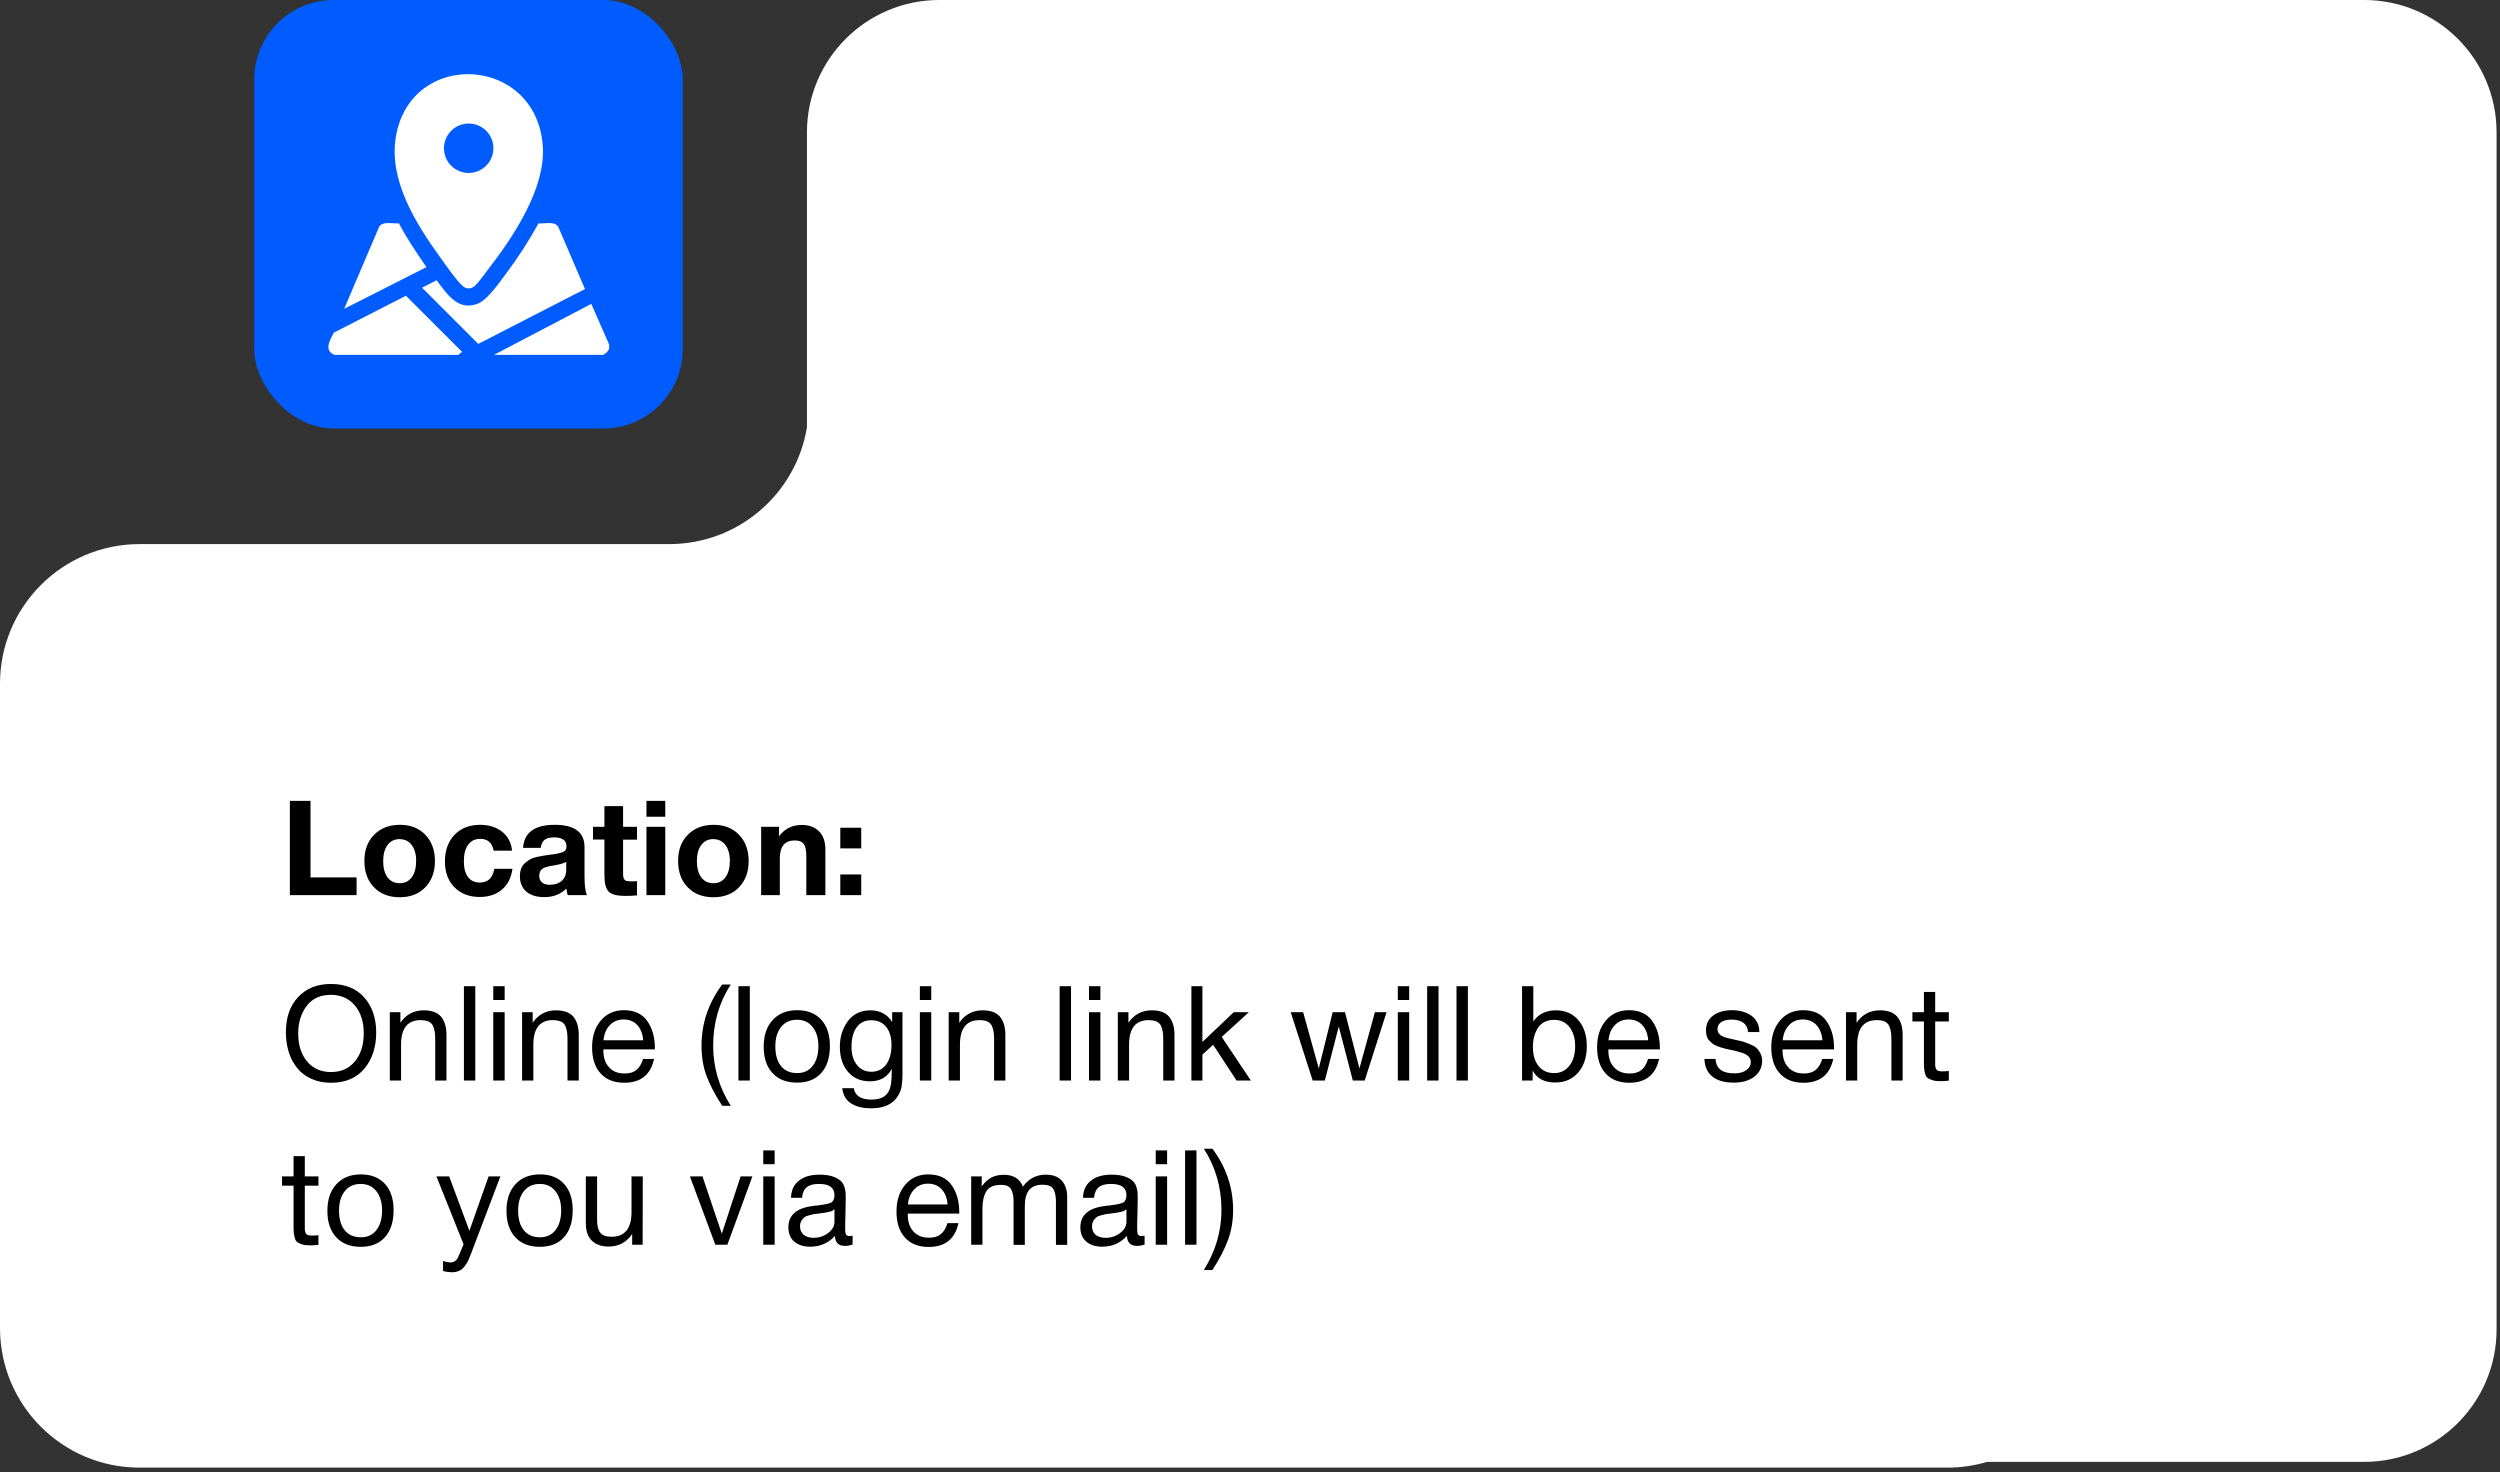
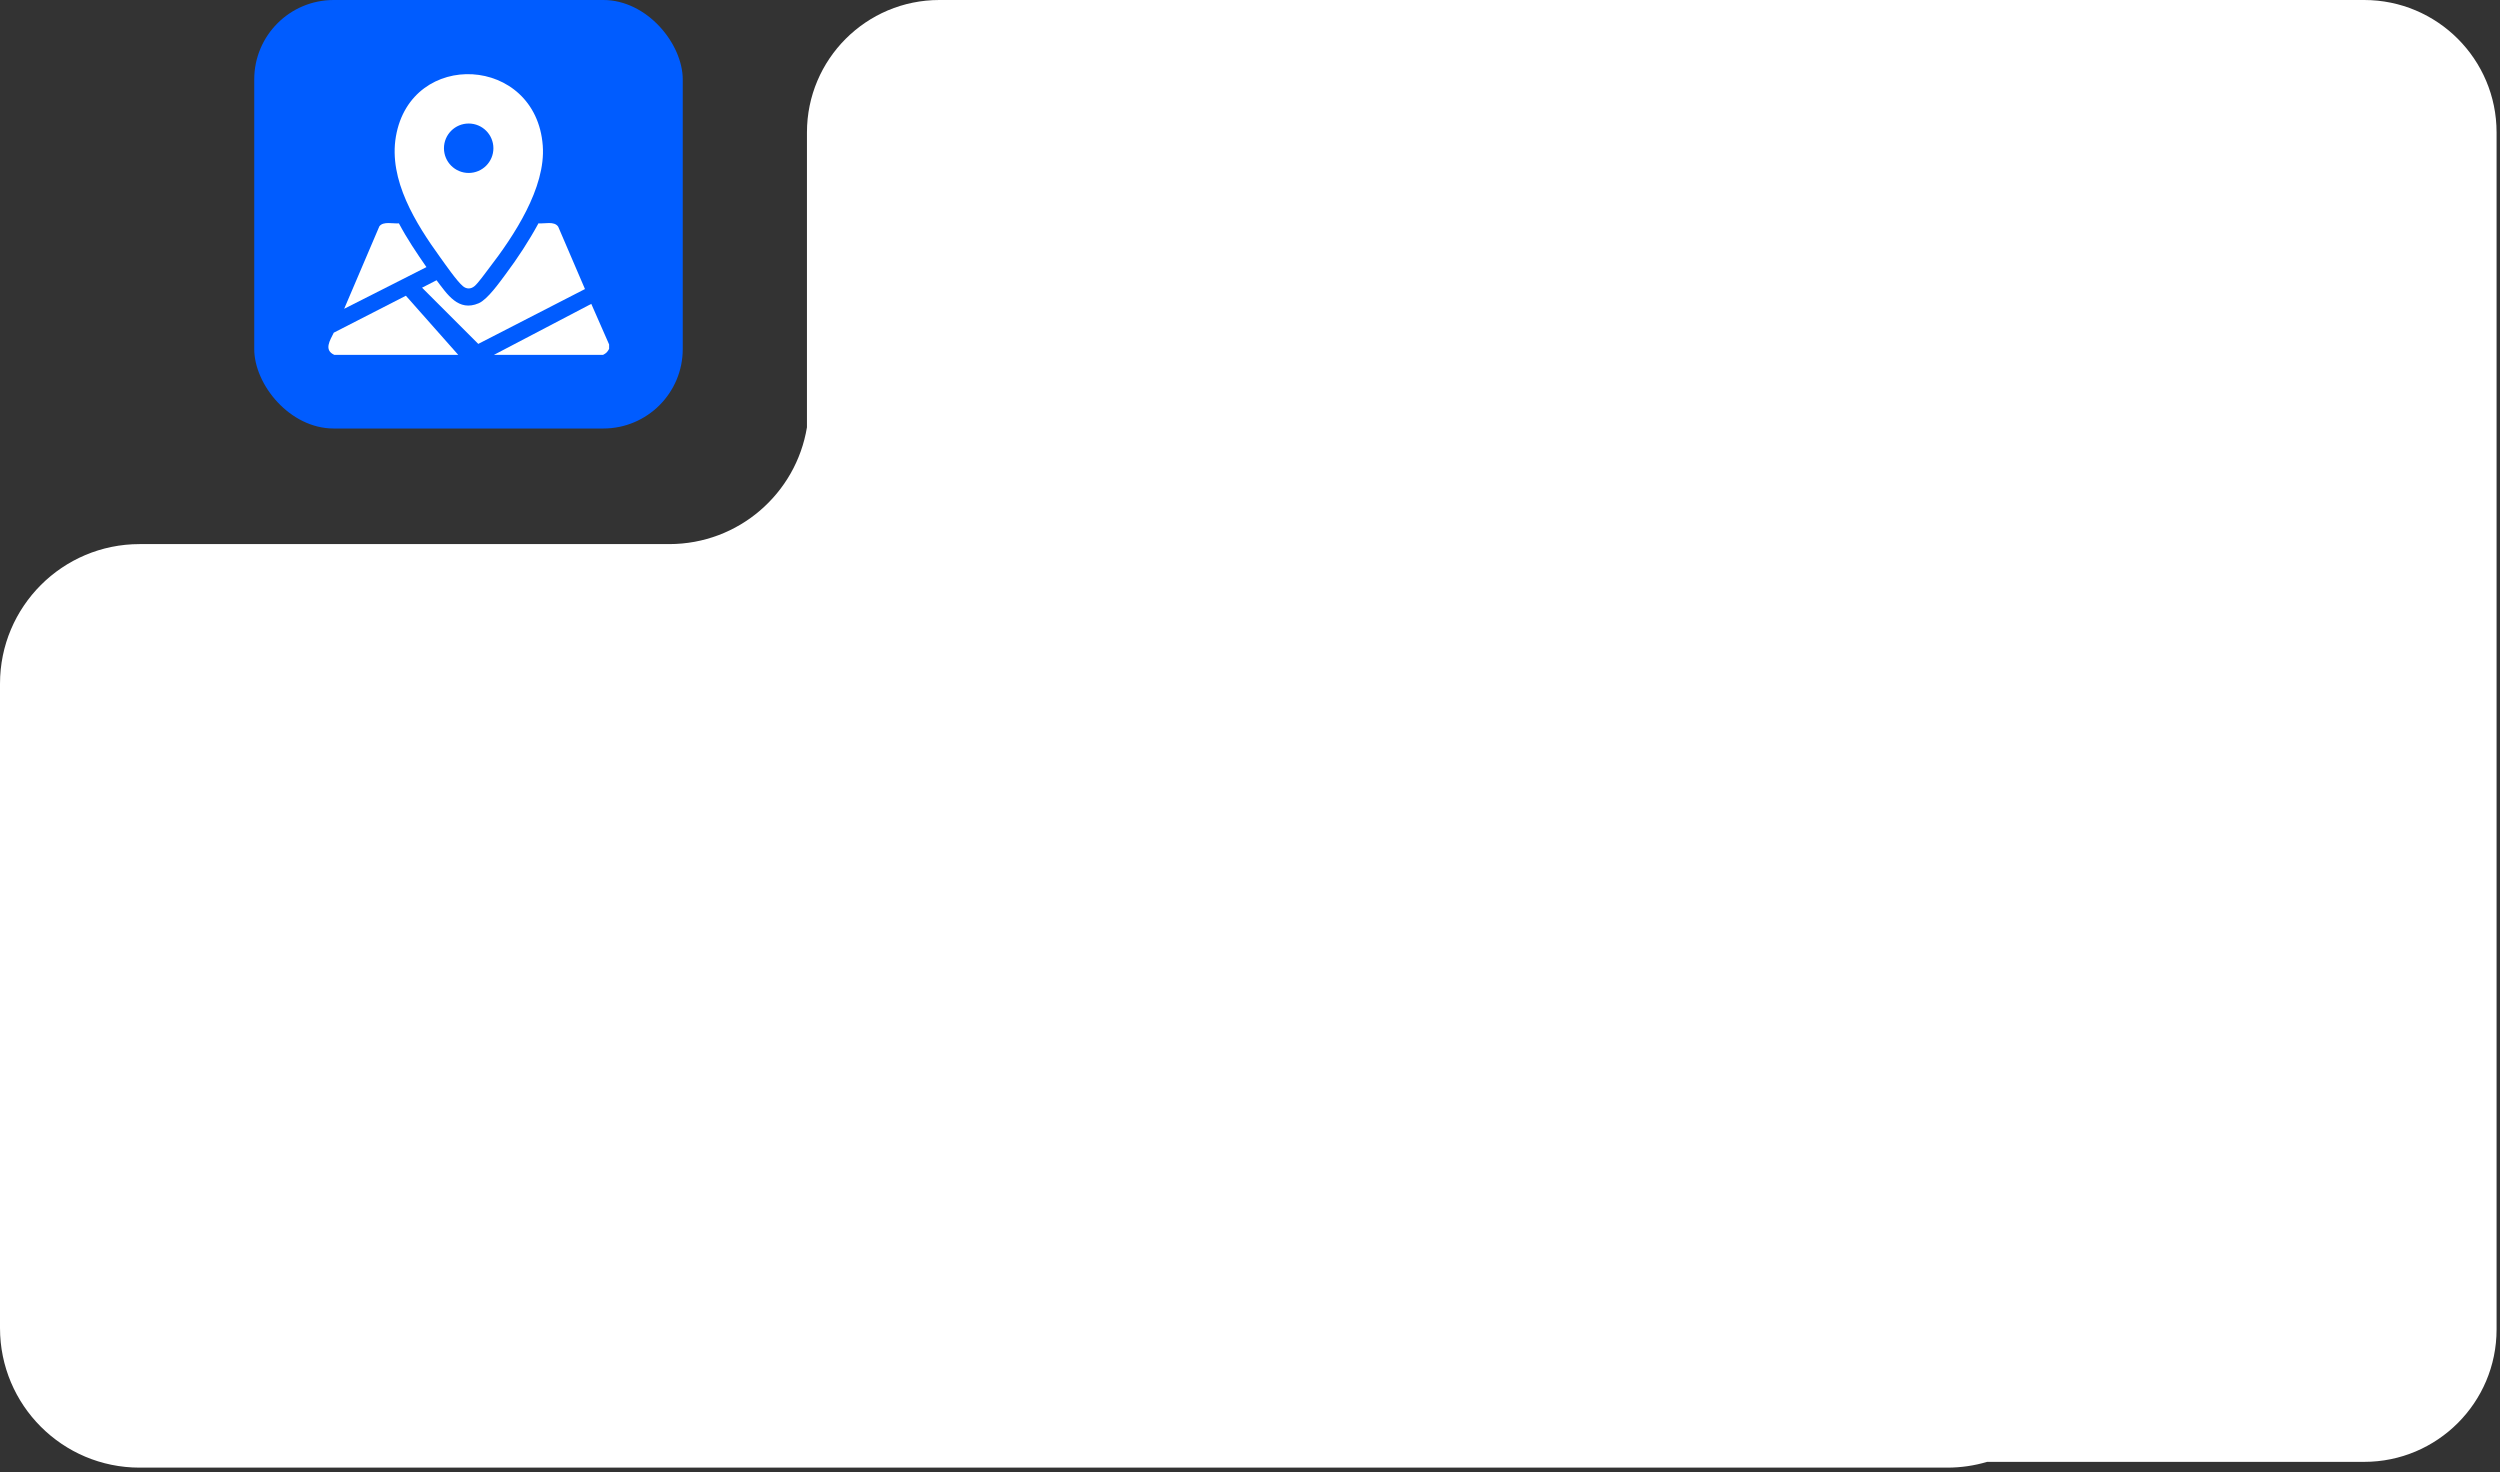
<svg xmlns="http://www.w3.org/2000/svg" width="472" height="278" viewBox="0 0 472 278" fill="none">
  <rect x="0" y="0" width="472" height="278" fill="#333333" stroke="none" />
  <path d="M446.352 0C460.159 0 471.353 11.193 471.353 25V251C471.353 264.807 460.159 276 446.352 276H375.166C372.786 276.707 370.266 277.088 367.658 277.088H26.352C11.79 277.088 0 265.292 0 250.726V129.088C0 114.522 11.811 102.726 26.352 102.726H126.353C139.448 102.725 150.298 93.186 152.353 80.672V25C152.353 11.193 163.545 0 177.353 0H446.352Z" fill="white" />
-   <path d="M67.325 165.65V169H54.725V151.2H58.625V165.65H67.325ZM75.519 155.725C77.494 155.725 79.094 156.35 80.294 157.6C81.494 158.85 82.119 160.5 82.119 162.55C82.119 164.625 81.494 166.275 80.294 167.525C79.094 168.775 77.469 169.4 75.469 169.4C73.444 169.4 71.819 168.775 70.619 167.525C69.394 166.275 68.794 164.625 68.794 162.55C68.794 160.5 69.394 158.85 70.644 157.6C71.869 156.35 73.494 155.725 75.519 155.725ZM75.419 158.425C74.469 158.425 73.719 158.8 73.169 159.55C72.619 160.275 72.344 161.275 72.344 162.575C72.344 163.875 72.619 164.9 73.169 165.65C73.719 166.375 74.469 166.75 75.469 166.75C76.444 166.75 77.194 166.375 77.744 165.625C78.294 164.875 78.569 163.85 78.569 162.525C78.569 161.25 78.269 160.25 77.719 159.525C77.169 158.8 76.394 158.425 75.419 158.425ZM96.752 164.025C96.528 165.7 95.877 167 94.778 167.95C93.677 168.875 92.278 169.35 90.578 169.35C88.578 169.35 87.002 168.725 85.802 167.525C84.603 166.3 84.002 164.675 84.002 162.65C84.002 160.575 84.603 158.9 85.802 157.625C87.002 156.375 88.627 155.725 90.627 155.725C92.328 155.725 93.728 156.175 94.828 157.05C95.903 157.925 96.528 159.1 96.677 160.6H93.203C92.927 159.125 92.078 158.375 90.653 158.375C89.677 158.375 88.927 158.75 88.377 159.5C87.828 160.25 87.578 161.275 87.578 162.6C87.578 163.875 87.828 164.875 88.353 165.575C88.877 166.275 89.627 166.625 90.578 166.625C92.127 166.625 93.028 165.775 93.328 164.025H96.752ZM110.808 169H107.183C107.083 168.675 106.983 168.25 106.933 167.75C105.858 168.85 104.458 169.375 102.758 169.375C101.333 169.375 100.208 169.05 99.383 168.35C98.583 167.65 98.158 166.7 98.158 165.475C98.158 164.925 98.233 164.45 98.383 164.025C98.533 163.625 98.758 163.275 99.083 162.975C99.408 162.7 99.708 162.475 100.008 162.275C100.308 162.1 100.708 161.95 101.208 161.825C101.733 161.725 102.158 161.625 102.458 161.575C102.783 161.525 103.233 161.45 103.808 161.375C105.058 161.225 105.883 161.05 106.308 160.85C106.733 160.675 106.958 160.325 106.958 159.825C106.958 158.675 106.183 158.1 104.633 158.1C103.808 158.1 103.208 158.25 102.833 158.55C102.433 158.85 102.183 159.35 102.083 160.075H98.758C98.958 157.175 100.933 155.725 104.733 155.725C108.483 155.725 110.358 157.125 110.358 159.925V165.5C110.358 167.15 110.508 168.3 110.808 169ZM106.908 162.725C106.508 162.975 105.658 163.225 104.408 163.425C103.358 163.575 102.683 163.8 102.358 164.05C102.008 164.35 101.808 164.8 101.808 165.35C101.808 165.875 101.983 166.3 102.333 166.6C102.683 166.9 103.158 167.05 103.758 167.05C104.708 167.05 105.483 166.8 106.058 166.3C106.633 165.8 106.908 165.075 106.908 164.175V162.725ZM120.263 156.1V158.525H117.638V164.6C117.638 164.975 117.638 165.25 117.663 165.425C117.663 165.6 117.738 165.775 117.838 165.975C117.938 166.15 118.088 166.275 118.288 166.325C118.488 166.375 118.788 166.4 119.188 166.4C119.613 166.4 119.963 166.4 120.263 166.35V169.05C119.388 169.125 118.663 169.15 118.113 169.15C116.563 169.15 115.488 168.9 114.938 168.35C114.388 167.8 114.113 166.75 114.113 165.2V158.5H111.963V156.1H114.113V152.2H117.638V156.1H120.263ZM125.603 151.2V154.2H122.053V151.2H125.603ZM125.603 156.1V169H122.053V156.1H125.603ZM134.748 155.725C136.723 155.725 138.323 156.35 139.523 157.6C140.723 158.85 141.348 160.5 141.348 162.55C141.348 164.625 140.723 166.275 139.523 167.525C138.323 168.775 136.698 169.4 134.698 169.4C132.673 169.4 131.048 168.775 129.848 167.525C128.623 166.275 128.023 164.625 128.023 162.55C128.023 160.5 128.623 158.85 129.873 157.6C131.098 156.35 132.723 155.725 134.748 155.725ZM134.648 158.425C133.698 158.425 132.948 158.8 132.398 159.55C131.848 160.275 131.573 161.275 131.573 162.575C131.573 163.875 131.848 164.9 132.398 165.65C132.948 166.375 133.698 166.75 134.698 166.75C135.673 166.75 136.423 166.375 136.973 165.625C137.523 164.875 137.798 163.85 137.798 162.525C137.798 161.25 137.498 160.25 136.948 159.525C136.398 158.8 135.623 158.425 134.648 158.425ZM155.831 169H152.231V161.475C152.231 160.575 152.081 159.875 151.781 159.4C151.481 158.925 150.881 158.675 150.031 158.675C148.156 158.675 147.231 159.825 147.231 162.075V169H143.706V156.1H147.081V157.9C148.131 156.475 149.556 155.75 151.356 155.75C152.731 155.75 153.831 156.15 154.631 156.95C155.431 157.75 155.831 158.9 155.831 160.375V169ZM162.6 156.275V160.175H158.65V156.275H162.6ZM162.6 165.1V169H158.65V165.1H162.6ZM62.475 185.775C65.175 185.775 67.275 186.625 68.775 188.325C70.275 190.025 71.025 192.225 71.025 194.95C71.025 197.7 70.275 199.975 68.8 201.75C67.3 203.55 65.2 204.425 62.5 204.425C61.1 204.425 59.875 204.175 58.775 203.675C57.675 203.175 56.775 202.5 56.075 201.6C55.375 200.725 54.85 199.725 54.5 198.575C54.15 197.45 53.975 196.225 53.975 194.9C53.975 192.125 54.725 189.9 56.275 188.25C57.825 186.6 59.875 185.775 62.475 185.775ZM62.475 187.825C60.475 187.825 58.95 188.525 57.9 189.925C56.85 191.325 56.3 193.025 56.3 195.075C56.3 197.325 56.875 199.1 58 200.425C59.125 201.75 60.625 202.4 62.5 202.4C64.375 202.4 65.875 201.75 67 200.4C68.1 199.075 68.675 197.3 68.675 195.075C68.675 192.875 68.1 191.125 66.975 189.8C65.85 188.5 64.35 187.825 62.475 187.825ZM75.594 191.1V193.1C76.644 191.55 78.119 190.75 79.994 190.75C81.494 190.75 82.594 191.15 83.269 191.95C83.944 192.75 84.294 193.9 84.294 195.425V204H82.169V196.4C82.169 195.775 82.144 195.275 82.094 194.925C82.044 194.575 81.944 194.175 81.794 193.775C81.619 193.375 81.344 193.075 80.944 192.875C80.544 192.7 80.019 192.6 79.394 192.6C76.944 192.6 75.719 194.15 75.719 197.25V204H73.594V191.1H75.594ZM89.736 186.2V204H87.586V186.2H89.736ZM95.278 186.2V188.8H93.128V186.2H95.278ZM95.278 191.1V204H93.128V191.1H95.278ZM100.57 191.1V193.1C101.62 191.55 103.095 190.75 104.97 190.75C106.47 190.75 107.57 191.15 108.245 191.95C108.92 192.75 109.27 193.9 109.27 195.425V204H107.145V196.4C107.145 195.775 107.12 195.275 107.07 194.925C107.02 194.575 106.92 194.175 106.77 193.775C106.595 193.375 106.32 193.075 105.92 192.875C105.52 192.7 104.995 192.6 104.37 192.6C101.92 192.6 100.695 194.15 100.695 197.25V204H98.57V191.1H100.57ZM123.486 199.925C122.836 202.925 120.961 204.425 117.861 204.425C115.961 204.425 114.461 203.85 113.386 202.65C112.311 201.475 111.786 199.825 111.786 197.725C111.786 195.65 112.336 193.975 113.436 192.675C114.536 191.375 115.986 190.725 117.786 190.725C119.761 190.725 121.236 191.4 122.186 192.75C123.136 194.1 123.636 195.775 123.636 197.825V198.125H113.936L113.911 198.275C113.911 199.65 114.261 200.725 114.986 201.5C115.686 202.3 116.686 202.675 117.936 202.675C118.861 202.675 119.586 202.475 120.136 202.025C120.686 201.6 121.111 200.9 121.411 199.925H123.486ZM121.436 196.4C121.336 195.175 120.961 194.225 120.311 193.525C119.661 192.825 118.786 192.475 117.736 192.475C116.686 192.475 115.836 192.825 115.161 193.525C114.461 194.225 114.061 195.2 113.936 196.4H121.436ZM137.972 185.875C135.747 189.3 134.647 193.15 134.647 197.425C134.647 201.475 135.747 205.275 137.972 208.775H136.347C134.997 206.675 133.997 204.775 133.372 203.075C132.747 201.375 132.447 199.5 132.447 197.425C132.447 193.225 133.747 189.375 136.347 185.875H137.972ZM141.567 186.2V204H139.417V186.2H141.567ZM150.509 190.725C152.459 190.725 153.959 191.325 155.059 192.525C156.134 193.7 156.684 195.35 156.684 197.475C156.684 199.675 156.134 201.375 155.059 202.575C153.959 203.8 152.434 204.4 150.484 204.4C148.509 204.4 146.959 203.8 145.859 202.6C144.734 201.4 144.184 199.75 144.184 197.6C144.184 195.5 144.734 193.825 145.884 192.575C147.009 191.35 148.559 190.725 150.509 190.725ZM150.459 192.525C149.209 192.525 148.209 192.975 147.484 193.875C146.734 194.8 146.384 196.025 146.384 197.55C146.384 199.15 146.734 200.375 147.459 201.275C148.184 202.175 149.209 202.6 150.509 202.6C151.759 202.6 152.734 202.15 153.434 201.25C154.134 200.35 154.509 199.125 154.509 197.525C154.509 196 154.134 194.775 153.409 193.875C152.684 192.975 151.709 192.525 150.459 192.525ZM170.389 191.1V202.625C170.389 203.725 170.314 204.6 170.214 205.2C170.089 205.8 169.864 206.375 169.539 206.9C168.589 208.475 166.889 209.25 164.439 209.25C162.989 209.25 161.764 208.975 160.764 208.375C159.764 207.775 159.189 206.8 159.014 205.45H161.189C161.439 206.9 162.564 207.6 164.514 207.6C165.839 207.6 166.789 207.275 167.389 206.6C167.989 205.95 168.289 204.875 168.339 203.375L168.364 201.8C167.539 203.375 166.164 204.15 164.239 204.15C162.514 204.15 161.139 203.575 160.114 202.375C159.089 201.2 158.564 199.6 158.564 197.6C158.564 195.725 159.089 194.125 160.089 192.775C161.114 191.425 162.539 190.75 164.364 190.75C165.264 190.75 166.064 190.95 166.764 191.325C167.464 191.725 168.039 192.275 168.439 192.975V191.1H170.389ZM164.464 192.625C163.314 192.625 162.389 193.05 161.739 193.95C161.089 194.85 160.764 196.075 160.764 197.65C160.764 199.05 161.089 200.2 161.789 201.05C162.464 201.9 163.364 202.35 164.514 202.35C165.689 202.35 166.614 201.9 167.289 201C167.964 200.1 168.314 198.85 168.314 197.3C168.314 195.825 167.964 194.675 167.289 193.85C166.614 193.025 165.664 192.625 164.464 192.625ZM175.82 186.2V188.8H173.67V186.2H175.82ZM175.82 191.1V204H173.67V191.1H175.82ZM181.112 191.1V193.1C182.162 191.55 183.637 190.75 185.512 190.75C187.012 190.75 188.112 191.15 188.787 191.95C189.462 192.75 189.812 193.9 189.812 195.425V204H187.687V196.4C187.687 195.775 187.662 195.275 187.612 194.925C187.562 194.575 187.462 194.175 187.312 193.775C187.137 193.375 186.862 193.075 186.462 192.875C186.062 192.7 185.537 192.6 184.912 192.6C182.462 192.6 181.237 194.15 181.237 197.25V204H179.112V191.1H181.112ZM202.211 186.2V204H200.061V186.2H202.211ZM207.753 186.2V188.8H205.603V186.2H207.753ZM207.753 191.1V204H205.603V191.1H207.753ZM213.045 191.1V193.1C214.095 191.55 215.57 190.75 217.445 190.75C218.945 190.75 220.045 191.15 220.72 191.95C221.395 192.75 221.745 193.9 221.745 195.425V204H219.62V196.4C219.62 195.775 219.595 195.275 219.545 194.925C219.495 194.575 219.395 194.175 219.245 193.775C219.07 193.375 218.795 193.075 218.395 192.875C217.995 192.7 217.47 192.6 216.845 192.6C214.395 192.6 213.17 194.15 213.17 197.25V204H211.045V191.1H213.045ZM235.787 191.1L230.662 195.775L236.162 204H233.462L229.037 197.25L227.012 199.125V204H224.937V186.2H227.012V196.725L232.937 191.1H235.787ZM243.684 191.1H246.034L248.984 201.725L251.609 191.1H253.934L256.659 201.725L259.584 191.1H261.784L257.659 204H255.409L252.759 193.8L250.134 204H247.834L243.684 191.1ZM266.054 186.2V188.8H263.904V186.2H266.054ZM266.054 191.1V204H263.904V191.1H266.054ZM271.596 186.2V204H269.446V186.2H271.596ZM277.138 186.2V204H274.988V186.2H277.138ZM289.488 186.2V192.875C290.413 191.475 291.838 190.75 293.763 190.75C295.513 190.75 296.938 191.375 297.988 192.6C299.038 193.825 299.588 195.45 299.588 197.5C299.588 199.6 299.038 201.25 297.963 202.5C296.863 203.75 295.438 204.375 293.638 204.375C291.588 204.375 290.163 203.625 289.363 202.125V204H287.363V186.2H289.488ZM293.438 192.55C292.063 192.55 291.038 193.05 290.388 194.025C289.738 195.025 289.413 196.225 289.413 197.65C289.413 199.175 289.763 200.375 290.488 201.275C291.213 202.175 292.188 202.6 293.438 202.6C294.613 202.6 295.563 202.15 296.288 201.225C297.013 200.3 297.388 199.075 297.388 197.525C297.388 196.025 297.013 194.8 296.313 193.9C295.588 193 294.638 192.55 293.438 192.55ZM313.232 199.925C312.582 202.925 310.707 204.425 307.607 204.425C305.707 204.425 304.207 203.85 303.132 202.65C302.057 201.475 301.532 199.825 301.532 197.725C301.532 195.65 302.082 193.975 303.182 192.675C304.282 191.375 305.732 190.725 307.532 190.725C309.507 190.725 310.982 191.4 311.932 192.75C312.882 194.1 313.382 195.775 313.382 197.825V198.125H303.682L303.657 198.275C303.657 199.65 304.007 200.725 304.732 201.5C305.432 202.3 306.432 202.675 307.682 202.675C308.607 202.675 309.332 202.475 309.882 202.025C310.432 201.6 310.857 200.9 311.157 199.925H313.232ZM311.182 196.4C311.082 195.175 310.707 194.225 310.057 193.525C309.407 192.825 308.532 192.475 307.482 192.475C306.432 192.475 305.582 192.825 304.907 193.525C304.207 194.225 303.807 195.2 303.682 196.4H311.182ZM332.168 194.85H330.043C329.893 193.3 328.843 192.5 326.893 192.5C326.068 192.5 325.418 192.675 324.968 192.975C324.493 193.3 324.268 193.725 324.268 194.25C324.268 194.4 324.268 194.55 324.318 194.7C324.343 194.85 324.393 194.975 324.493 195.075C324.593 195.175 324.668 195.275 324.743 195.35C324.818 195.45 324.943 195.525 325.118 195.6C325.293 195.675 325.418 195.725 325.518 195.775C325.618 195.825 325.768 195.9 326.018 195.95C326.268 196 326.443 196.05 326.543 196.075C326.643 196.1 326.818 196.15 327.118 196.2C327.418 196.275 327.593 196.325 327.693 196.325C328.293 196.475 328.768 196.575 329.068 196.65C329.368 196.75 329.793 196.9 330.343 197.125C330.893 197.35 331.293 197.575 331.593 197.825C331.868 198.075 332.118 198.4 332.343 198.825C332.568 199.25 332.693 199.725 332.693 200.25C332.693 201.5 332.193 202.525 331.218 203.275C330.243 204.025 328.943 204.4 327.343 204.4C325.593 204.4 324.243 204.025 323.293 203.25C322.343 202.5 321.843 201.375 321.793 199.925H323.893C323.993 201.75 325.168 202.65 327.393 202.65C328.343 202.65 329.093 202.475 329.668 202.075C330.243 201.675 330.543 201.15 330.543 200.5C330.543 200.075 330.393 199.725 330.093 199.425C329.793 199.15 329.443 198.95 329.093 198.825C328.718 198.7 328.193 198.55 327.518 198.375C327.418 198.375 327.343 198.35 327.293 198.325C327.143 198.3 326.818 198.225 326.318 198.125C325.818 198.025 325.468 197.925 325.268 197.85C325.043 197.8 324.718 197.7 324.318 197.55C323.918 197.4 323.618 197.25 323.418 197.1C323.218 196.95 322.993 196.75 322.743 196.5C322.493 196.25 322.343 195.975 322.243 195.65C322.143 195.325 322.093 194.95 322.093 194.525C322.093 193.375 322.518 192.45 323.418 191.75C324.318 191.075 325.518 190.725 327.018 190.725C328.518 190.725 329.768 191.1 330.718 191.8C331.668 192.525 332.168 193.55 332.168 194.85ZM346.118 199.925C345.468 202.925 343.593 204.425 340.493 204.425C338.593 204.425 337.093 203.85 336.018 202.65C334.943 201.475 334.418 199.825 334.418 197.725C334.418 195.65 334.968 193.975 336.068 192.675C337.168 191.375 338.618 190.725 340.418 190.725C342.393 190.725 343.868 191.4 344.818 192.75C345.768 194.1 346.268 195.775 346.268 197.825V198.125H336.568L336.543 198.275C336.543 199.65 336.893 200.725 337.618 201.5C338.318 202.3 339.318 202.675 340.568 202.675C341.493 202.675 342.218 202.475 342.768 202.025C343.318 201.6 343.743 200.9 344.043 199.925H346.118ZM344.068 196.4C343.968 195.175 343.593 194.225 342.943 193.525C342.293 192.825 341.418 192.475 340.368 192.475C339.318 192.475 338.468 192.825 337.793 193.525C337.093 194.225 336.693 195.2 336.568 196.4H344.068ZM350.521 191.1V193.1C351.571 191.55 353.046 190.75 354.921 190.75C356.421 190.75 357.521 191.15 358.196 191.95C358.871 192.75 359.221 193.9 359.221 195.425V204H357.096V196.4C357.096 195.775 357.071 195.275 357.021 194.925C356.971 194.575 356.871 194.175 356.721 193.775C356.546 193.375 356.271 193.075 355.871 192.875C355.471 192.7 354.946 192.6 354.321 192.6C351.871 192.6 350.646 194.15 350.646 197.25V204H348.521V191.1H350.521ZM367.938 191.1V192.85H365.363V200.375C365.363 200.8 365.363 201.075 365.363 201.2C365.363 201.35 365.413 201.525 365.513 201.75C365.588 201.975 365.738 202.125 365.938 202.175C366.138 202.25 366.413 202.275 366.788 202.275C367.088 202.275 367.488 202.25 367.938 202.2V204.025C367.338 204.1 366.788 204.125 366.313 204.125C365.713 204.125 365.213 204.075 364.813 203.925C364.413 203.8 364.088 203.65 363.888 203.475C363.688 203.325 363.538 203.025 363.438 202.6C363.338 202.175 363.263 201.825 363.263 201.525C363.238 201.225 363.238 200.75 363.238 200.05V199.95V199.825V199.7V192.85H361.063V191.1H363.238V187.275H365.363V191.1H367.938ZM60.125 222.1V223.85H57.55V231.375C57.55 231.8 57.55 232.075 57.55 232.2C57.55 232.35 57.6 232.525 57.7 232.75C57.775 232.975 57.925 233.125 58.125 233.175C58.325 233.25 58.6 233.275 58.975 233.275C59.275 233.275 59.675 233.25 60.125 233.2V235.025C59.525 235.1 58.975 235.125 58.5 235.125C57.9 235.125 57.4 235.075 57 234.925C56.6 234.8 56.275 234.65 56.075 234.475C55.875 234.325 55.725 234.025 55.625 233.6C55.525 233.175 55.45 232.825 55.45 232.525C55.425 232.225 55.425 231.75 55.425 231.05V230.95V230.825V230.7V223.85H53.25V222.1H55.425V218.275H57.55V222.1H60.125ZM68.136 221.725C70.086 221.725 71.586 222.325 72.686 223.525C73.761 224.7 74.311 226.35 74.311 228.475C74.311 230.675 73.761 232.375 72.686 233.575C71.586 234.8 70.061 235.4 68.111 235.4C66.136 235.4 64.586 234.8 63.486 233.6C62.361 232.4 61.811 230.75 61.811 228.6C61.811 226.5 62.361 224.825 63.511 223.575C64.636 222.35 66.186 221.725 68.136 221.725ZM68.086 223.525C66.836 223.525 65.836 223.975 65.111 224.875C64.361 225.8 64.011 227.025 64.011 228.55C64.011 230.15 64.361 231.375 65.086 232.275C65.811 233.175 66.836 233.6 68.136 233.6C69.386 233.6 70.361 233.15 71.061 232.25C71.761 231.35 72.136 230.125 72.136 228.525C72.136 227 71.761 225.775 71.036 224.875C70.311 223.975 69.336 223.525 68.086 223.525ZM94.474 222.1L88.949 236.65C88.724 237.25 88.524 237.7 88.374 238.025C88.224 238.35 87.999 238.7 87.699 239.1C87.399 239.5 87.049 239.775 86.649 239.95C86.249 240.125 85.774 240.2 85.224 240.2C84.799 240.2 84.274 240.125 83.649 239.975V238.075C84.249 238.275 84.724 238.35 85.024 238.35C85.724 238.35 86.224 238 86.524 237.275L87.524 234.925L82.399 222.1H84.799L88.624 232.375L92.249 222.1H94.474ZM101.949 221.725C103.899 221.725 105.399 222.325 106.499 223.525C107.574 224.7 108.124 226.35 108.124 228.475C108.124 230.675 107.574 232.375 106.499 233.575C105.399 234.8 103.874 235.4 101.924 235.4C99.949 235.4 98.399 234.8 97.299 233.6C96.174 232.4 95.624 230.75 95.624 228.6C95.624 226.5 96.174 224.825 97.324 223.575C98.449 222.35 99.999 221.725 101.949 221.725ZM101.899 223.525C100.649 223.525 99.649 223.975 98.924 224.875C98.174 225.8 97.824 227.025 97.824 228.55C97.824 230.15 98.174 231.375 98.899 232.275C99.624 233.175 100.649 233.6 101.949 233.6C103.199 233.6 104.174 233.15 104.874 232.25C105.574 231.35 105.949 230.125 105.949 228.525C105.949 227 105.574 225.775 104.849 224.875C104.124 223.975 103.149 223.525 101.899 223.525ZM121.355 222.1L121.33 235H119.355V232.975C118.255 234.575 116.78 235.35 114.905 235.35C113.555 235.35 112.48 234.975 111.73 234.225C110.98 233.475 110.605 232.4 110.605 230.975V222.1H112.73V230.4C112.73 231.425 112.93 232.2 113.33 232.725C113.73 233.25 114.43 233.5 115.455 233.5C117.955 233.5 119.23 231.95 119.23 228.85V222.1H121.355ZM130.254 222.1H132.629L136.279 232.925L139.829 222.1H142.054L137.329 235H135.054L130.254 222.1ZM146.254 217.2V219.8H144.104V217.2H146.254ZM146.254 222.1V235H144.104V222.1H146.254ZM160.971 233.3V234.975C160.521 235.125 160.046 235.225 159.521 235.225C158.296 235.225 157.671 234.575 157.646 233.325C156.421 234.675 154.871 235.375 152.971 235.375C151.696 235.375 150.696 235.05 149.946 234.4C149.196 233.75 148.846 232.85 148.846 231.725C148.846 229.425 150.371 228.075 153.421 227.7C153.621 227.65 153.896 227.625 154.296 227.6C155.746 227.425 156.621 227.225 156.971 227.025C157.346 226.75 157.546 226.3 157.546 225.65C157.546 224.225 156.571 223.525 154.621 223.525C153.621 223.525 152.846 223.725 152.346 224.125C151.821 224.525 151.521 225.2 151.421 226.15H149.346C149.371 224.75 149.871 223.675 150.821 222.925C151.771 222.15 153.071 221.775 154.746 221.775C156.546 221.775 157.896 222.175 158.796 223.025C159.071 223.275 159.271 223.625 159.421 224.075C159.546 224.5 159.621 224.85 159.646 225.125C159.646 225.4 159.671 225.825 159.671 226.375C159.671 227 159.646 227.95 159.621 229.225C159.571 230.525 159.571 231.475 159.571 232.1C159.571 232.575 159.621 232.9 159.746 233.1C159.871 233.3 160.096 233.375 160.446 233.375C160.571 233.375 160.746 233.35 160.971 233.3ZM157.546 228.325C157.396 228.425 157.221 228.525 157.071 228.625C156.896 228.7 156.671 228.775 156.421 228.825C156.171 228.875 155.996 228.9 155.896 228.925C155.796 228.95 155.596 228.975 155.246 229.025C154.896 229.075 154.696 229.1 154.696 229.1C154.171 229.15 153.821 229.2 153.671 229.225C153.521 229.25 153.221 229.325 152.771 229.45C152.321 229.55 152.021 229.7 151.846 229.85C151.646 230 151.471 230.2 151.296 230.5C151.121 230.8 151.046 231.15 151.046 231.55C151.046 232.2 151.271 232.725 151.721 233.125C152.171 233.5 152.821 233.7 153.621 233.7C154.621 233.7 155.546 233.4 156.346 232.8C157.146 232.2 157.546 231.475 157.546 230.675V228.325ZM180.957 230.925C180.307 233.925 178.432 235.425 175.332 235.425C173.432 235.425 171.932 234.85 170.857 233.65C169.782 232.475 169.257 230.825 169.257 228.725C169.257 226.65 169.807 224.975 170.907 223.675C172.007 222.375 173.457 221.725 175.257 221.725C177.232 221.725 178.707 222.4 179.657 223.75C180.607 225.1 181.107 226.775 181.107 228.825V229.125H171.407L171.382 229.275C171.382 230.65 171.732 231.725 172.457 232.5C173.157 233.3 174.157 233.675 175.407 233.675C176.332 233.675 177.057 233.475 177.607 233.025C178.157 232.6 178.582 231.9 178.882 230.925H180.957ZM178.907 227.4C178.807 226.175 178.432 225.225 177.782 224.525C177.132 223.825 176.257 223.475 175.207 223.475C174.157 223.475 173.307 223.825 172.632 224.525C171.932 225.225 171.532 226.2 171.407 227.4H178.907ZM185.36 222.1L185.335 224C185.91 223.225 186.51 222.675 187.16 222.325C187.81 221.975 188.61 221.8 189.535 221.8C191.31 221.8 192.51 222.525 193.135 224.025C194.235 222.525 195.66 221.775 197.41 221.775C198.735 221.775 199.735 222.125 200.435 222.875C201.135 223.625 201.485 224.65 201.485 226V235.025H199.36V226.9C199.36 225.825 199.185 225.025 198.86 224.475C198.51 223.925 197.835 223.675 196.785 223.675C194.585 223.675 193.485 225 193.485 227.7V235.025H191.36V226.75C191.36 225.75 191.185 225 190.86 224.475C190.535 223.95 189.91 223.7 188.985 223.7C187.66 223.7 186.735 224.1 186.235 224.9C185.735 225.7 185.485 226.8 185.485 228.175V235H183.36V222.1H185.36ZM216.098 233.3V234.975C215.648 235.125 215.173 235.225 214.648 235.225C213.423 235.225 212.798 234.575 212.773 233.325C211.548 234.675 209.998 235.375 208.098 235.375C206.823 235.375 205.823 235.05 205.073 234.4C204.323 233.75 203.973 232.85 203.973 231.725C203.973 229.425 205.498 228.075 208.548 227.7C208.748 227.65 209.023 227.625 209.423 227.6C210.873 227.425 211.748 227.225 212.098 227.025C212.473 226.75 212.673 226.3 212.673 225.65C212.673 224.225 211.698 223.525 209.748 223.525C208.748 223.525 207.973 223.725 207.473 224.125C206.948 224.525 206.648 225.2 206.548 226.15H204.473C204.498 224.75 204.998 223.675 205.948 222.925C206.898 222.15 208.198 221.775 209.873 221.775C211.673 221.775 213.023 222.175 213.923 223.025C214.198 223.275 214.398 223.625 214.548 224.075C214.673 224.5 214.748 224.85 214.773 225.125C214.773 225.4 214.798 225.825 214.798 226.375C214.798 227 214.773 227.95 214.748 229.225C214.698 230.525 214.698 231.475 214.698 232.1C214.698 232.575 214.748 232.9 214.873 233.1C214.998 233.3 215.223 233.375 215.573 233.375C215.698 233.375 215.873 233.35 216.098 233.3ZM212.673 228.325C212.523 228.425 212.348 228.525 212.198 228.625C212.023 228.7 211.798 228.775 211.548 228.825C211.298 228.875 211.123 228.9 211.023 228.925C210.923 228.95 210.723 228.975 210.373 229.025C210.023 229.075 209.823 229.1 209.823 229.1C209.298 229.15 208.948 229.2 208.798 229.225C208.648 229.25 208.348 229.325 207.898 229.45C207.448 229.55 207.148 229.7 206.973 229.85C206.773 230 206.598 230.2 206.423 230.5C206.248 230.8 206.173 231.15 206.173 231.55C206.173 232.2 206.398 232.725 206.848 233.125C207.298 233.5 207.948 233.7 208.748 233.7C209.748 233.7 210.673 233.4 211.473 232.8C212.273 232.2 212.673 231.475 212.673 230.675V228.325ZM220.351 217.2V219.8H218.201V217.2H220.351ZM220.351 222.1V235H218.201V222.1H220.351ZM225.893 217.2V235H223.743V217.2H225.893ZM232.81 228.425C232.81 230.5 232.485 232.375 231.86 234.075C231.235 235.775 230.26 237.675 228.91 239.775H227.285C229.485 236.275 230.61 232.475 230.61 228.425C230.61 224.15 229.485 220.3 227.285 216.875H228.91C231.51 220.375 232.81 224.225 232.81 228.425Z" fill="black" />
  <rect x="48" width="80.902" height="80.902" rx="15" fill="#005CFF" />
  <g clip-path="url(#clip0_1222_11307)">
-     <path d="M63.114 67C61.078 66.07 62.324 64.242 63.015 62.811L76.629 55.834L87.243 66.431L86.519 67H63.114Z" fill="white" />
+     <path d="M63.114 67C61.078 66.07 62.324 64.242 63.015 62.811L76.629 55.834L86.519 67H63.114Z" fill="white" />
    <path d="M115 65.033V65.861C114.692 66.453 114.453 66.692 113.861 67H93.251L111.635 57.37L115 65.033Z" fill="white" />
    <path d="M89.591 54.02C88.901 54.604 88.075 54.605 87.384 54.02C86.228 53.042 84.101 49.955 83.121 48.601C78.503 42.217 73.331 33.968 74.746 25.767C77.604 9.202 101.191 10.446 102.474 27.491C103.076 35.481 96.968 44.63 92.258 50.732C91.615 51.565 90.31 53.413 89.592 54.021L89.591 54.02ZM93.154 27.988C93.154 25.41 91.064 23.321 88.486 23.321C85.909 23.321 83.819 25.41 83.819 27.988C83.819 30.565 85.909 32.654 88.486 32.654C91.064 32.654 93.154 30.565 93.154 27.988Z" fill="white" />
    <path d="M110.443 54.572L90.297 64.927L79.683 54.316L82.422 52.91C84.43 55.537 86.522 58.917 90.388 57.251C92.054 56.533 94.324 53.295 95.466 51.767C97.745 48.718 99.842 45.514 101.66 42.169C102.831 42.277 104.64 41.692 105.389 42.8L110.442 54.573L110.443 54.572Z" fill="white" />
    <path d="M75.313 42.169C76.837 45.05 78.662 47.754 80.512 50.43L64.979 58.302L71.621 42.732C72.36 41.729 74.209 42.27 75.313 42.17V42.169Z" fill="white" />
  </g>
  <defs>
    <clipPath id="clip0_1222_11307">
      <rect width="53" height="53" fill="white" transform="translate(62 14)" />
    </clipPath>
  </defs>
</svg>